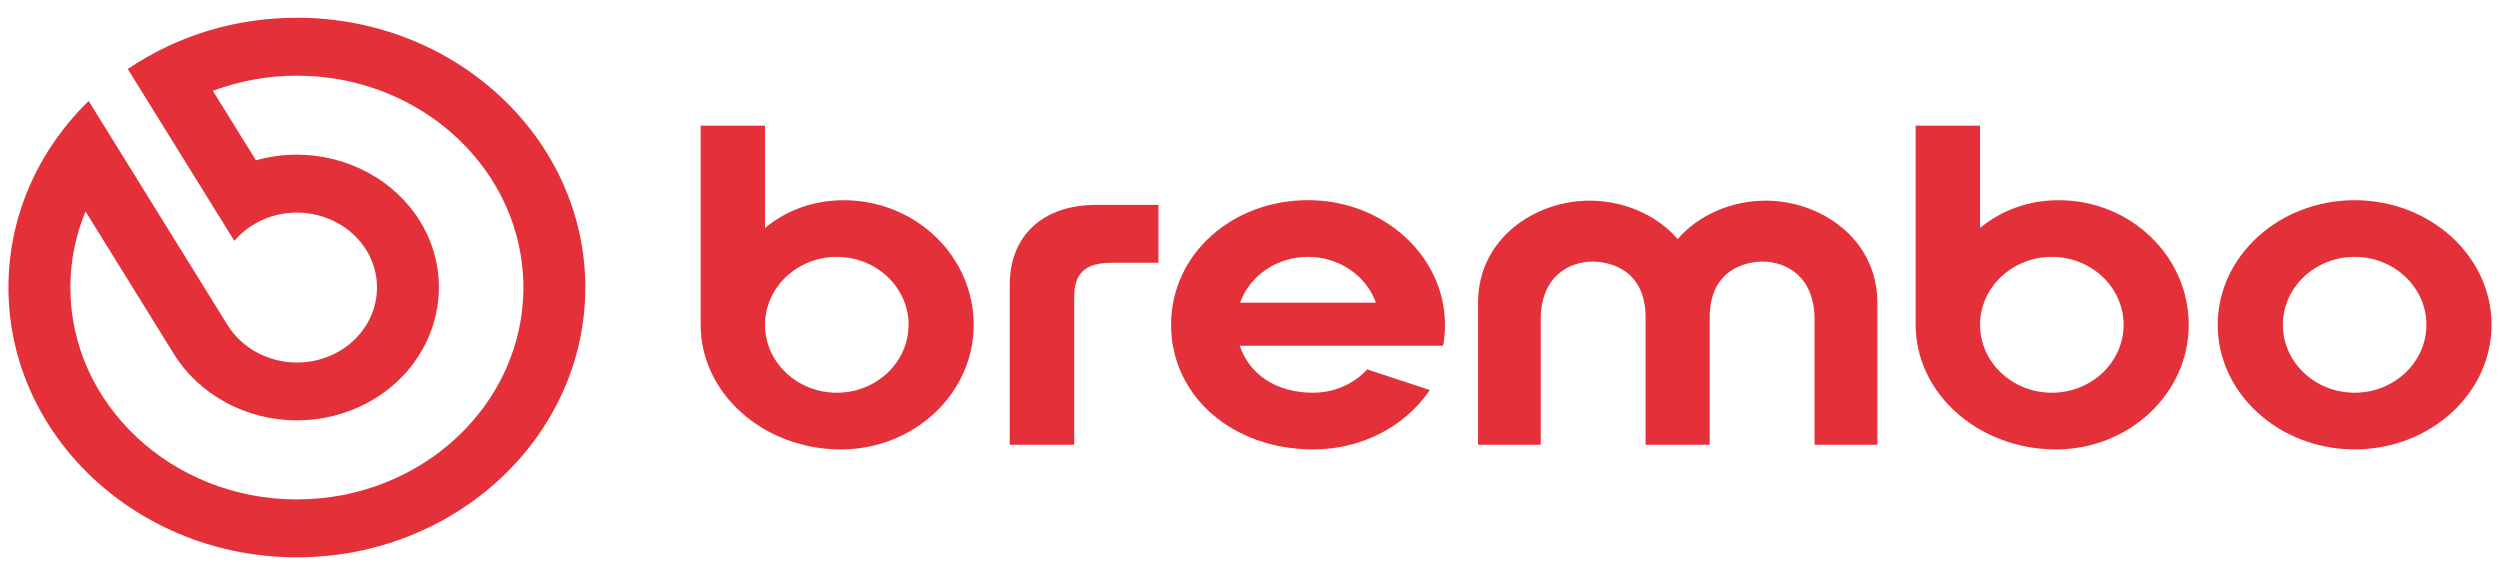
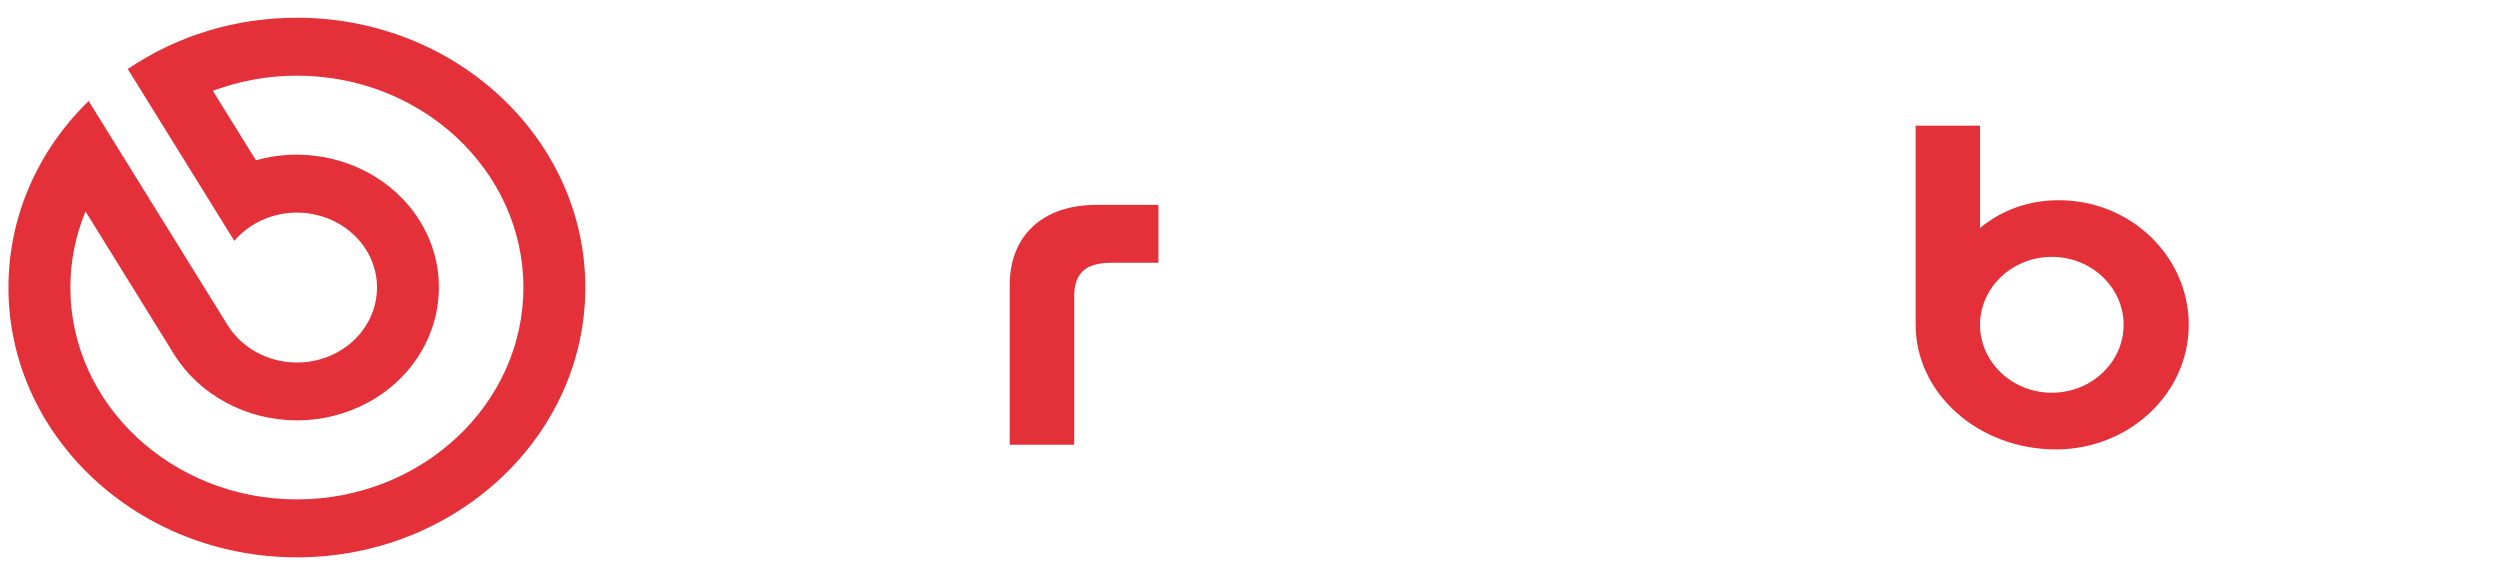
<svg xmlns="http://www.w3.org/2000/svg" width="148" height="34" viewBox="0 0 148 34" fill="none">
  <g clip-path="url(#clip0_11962_10829)">
    <path d="M17.577 32.994C8.159 32.994 0.5 25.827 0.5 17.021C0.5 12.915 2.167 9.012 5.193 6.032L5.248 5.978L13.475 19.25C14.32 20.613 15.894 21.462 17.582 21.462C18.412 21.462 19.234 21.256 19.957 20.863C22.218 19.636 22.991 16.914 21.681 14.797C20.836 13.434 19.262 12.585 17.574 12.585C16.745 12.585 15.923 12.791 15.199 13.184C14.72 13.446 14.289 13.786 13.926 14.198L13.872 14.258L7.566 4.087L7.61 4.057C10.527 2.091 13.975 1.05 17.577 1.05C26.992 1.05 34.651 8.215 34.651 17.021C34.651 25.827 26.992 32.994 17.577 32.994ZM5.064 12.517C4.467 13.958 4.166 15.471 4.166 17.021C4.166 23.938 10.182 29.565 17.577 29.565C24.972 29.565 30.985 23.938 30.985 17.021C30.985 10.104 24.969 4.479 17.577 4.479C15.863 4.479 14.191 4.783 12.601 5.377L15.152 9.49C15.936 9.27 16.75 9.156 17.572 9.156C20.561 9.156 23.351 10.657 24.85 13.072C27.176 16.822 25.807 21.646 21.793 23.824C20.512 24.518 19.055 24.886 17.582 24.886C14.59 24.886 11.8 23.385 10.301 20.967L5.064 12.517Z" fill="#E43038" />
-     <path d="M139.395 26.604C134.924 26.604 131.289 23.295 131.289 19.228C131.289 15.161 134.927 11.852 139.395 11.852C143.862 11.852 147.5 15.161 147.5 19.228C147.5 23.295 143.862 26.604 139.395 26.604ZM139.395 15.207C137.051 15.207 135.145 17.011 135.145 19.228C135.145 21.445 137.051 23.249 139.395 23.249C141.738 23.249 143.644 21.445 143.644 19.228C143.644 17.011 141.738 15.207 139.395 15.207Z" fill="#E43038" />
-     <path d="M77.734 26.604C72.943 26.604 69.328 23.434 69.328 19.228C69.328 15.023 72.966 11.85 77.436 11.85C81.906 11.85 85.542 15.161 85.542 19.228C85.542 19.638 85.505 20.038 85.438 20.421L85.43 20.467H73.394C73.982 22.211 75.6 23.249 77.737 23.249C78.951 23.249 80.107 22.757 80.913 21.896L80.939 21.869L84.644 23.089L84.606 23.147C83.112 25.311 80.545 26.604 77.74 26.604H77.734ZM81.452 17.916C80.864 16.293 79.259 15.207 77.433 15.207C75.608 15.207 74.003 16.293 73.414 17.916H81.45H81.452Z" fill="#E43038" />
-     <path d="M49.772 26.604C45.197 26.604 41.477 23.293 41.477 19.226V7.438H45.288V13.497C46.585 12.42 48.195 11.853 49.948 11.853C54.192 11.853 57.643 15.161 57.643 19.23C57.643 23.3 54.112 26.606 49.772 26.606V26.604ZM49.538 15.207C47.199 15.207 45.291 17.009 45.288 19.226C45.288 21.447 47.194 23.249 49.538 23.249C51.882 23.249 53.788 21.445 53.788 19.228C53.788 17.011 51.882 15.207 49.538 15.207Z" fill="#E43038" />
    <path d="M121.701 26.604C117.127 26.604 113.406 23.293 113.406 19.226V7.438H117.218V13.497C118.517 12.42 120.125 11.853 121.878 11.853C126.122 11.853 129.573 15.161 129.573 19.23C129.573 23.3 126.042 26.606 121.701 26.606V26.604ZM121.468 15.207C119.129 15.207 117.221 17.009 117.218 19.226C117.218 21.447 119.124 23.249 121.468 23.249C123.812 23.249 125.718 21.445 125.718 19.228C125.718 17.011 123.812 15.207 121.468 15.207Z" fill="#E43038" />
    <path d="M59.776 26.329V16.868C59.776 13.945 61.739 12.129 64.895 12.129H68.579V15.553H65.937C64.718 15.553 63.593 15.794 63.593 17.533V26.329H59.773H59.776Z" fill="#E43038" />
-     <path d="M107.421 26.329V18.903C107.421 16.381 105.759 15.486 104.339 15.486C103.817 15.486 101.214 15.646 101.214 18.796V26.329H97.418V18.796C97.418 15.646 94.815 15.486 94.293 15.486C92.87 15.486 91.211 16.381 91.211 18.903V26.329H87.5V17.918C87.5 14.137 90.855 11.879 94.099 11.879C96.142 11.879 98.087 12.728 99.319 14.154C100.548 12.728 102.495 11.879 104.538 11.879C107.782 11.879 111.14 14.14 111.14 17.918V26.329H107.427H107.421Z" fill="#E43038" />
  </g>
  <defs>
    <clipPath id="clip0_11962_10829">
      <rect width="147" height="33" fill="white" transform="translate(0.5 0.5)" />
    </clipPath>
  </defs>
</svg>